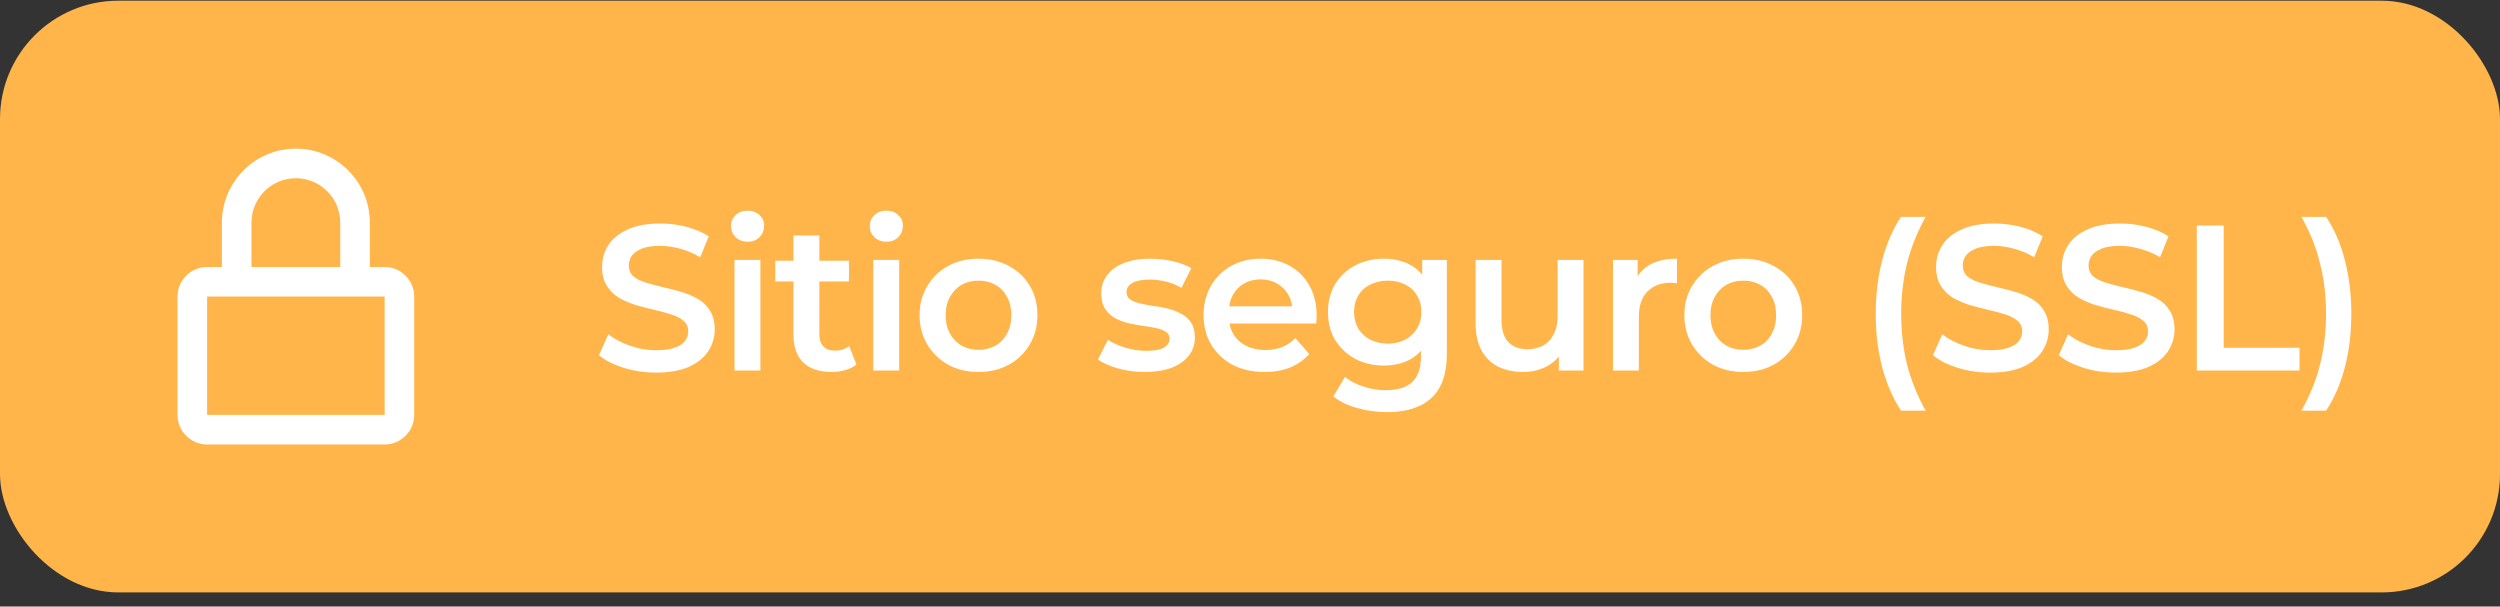
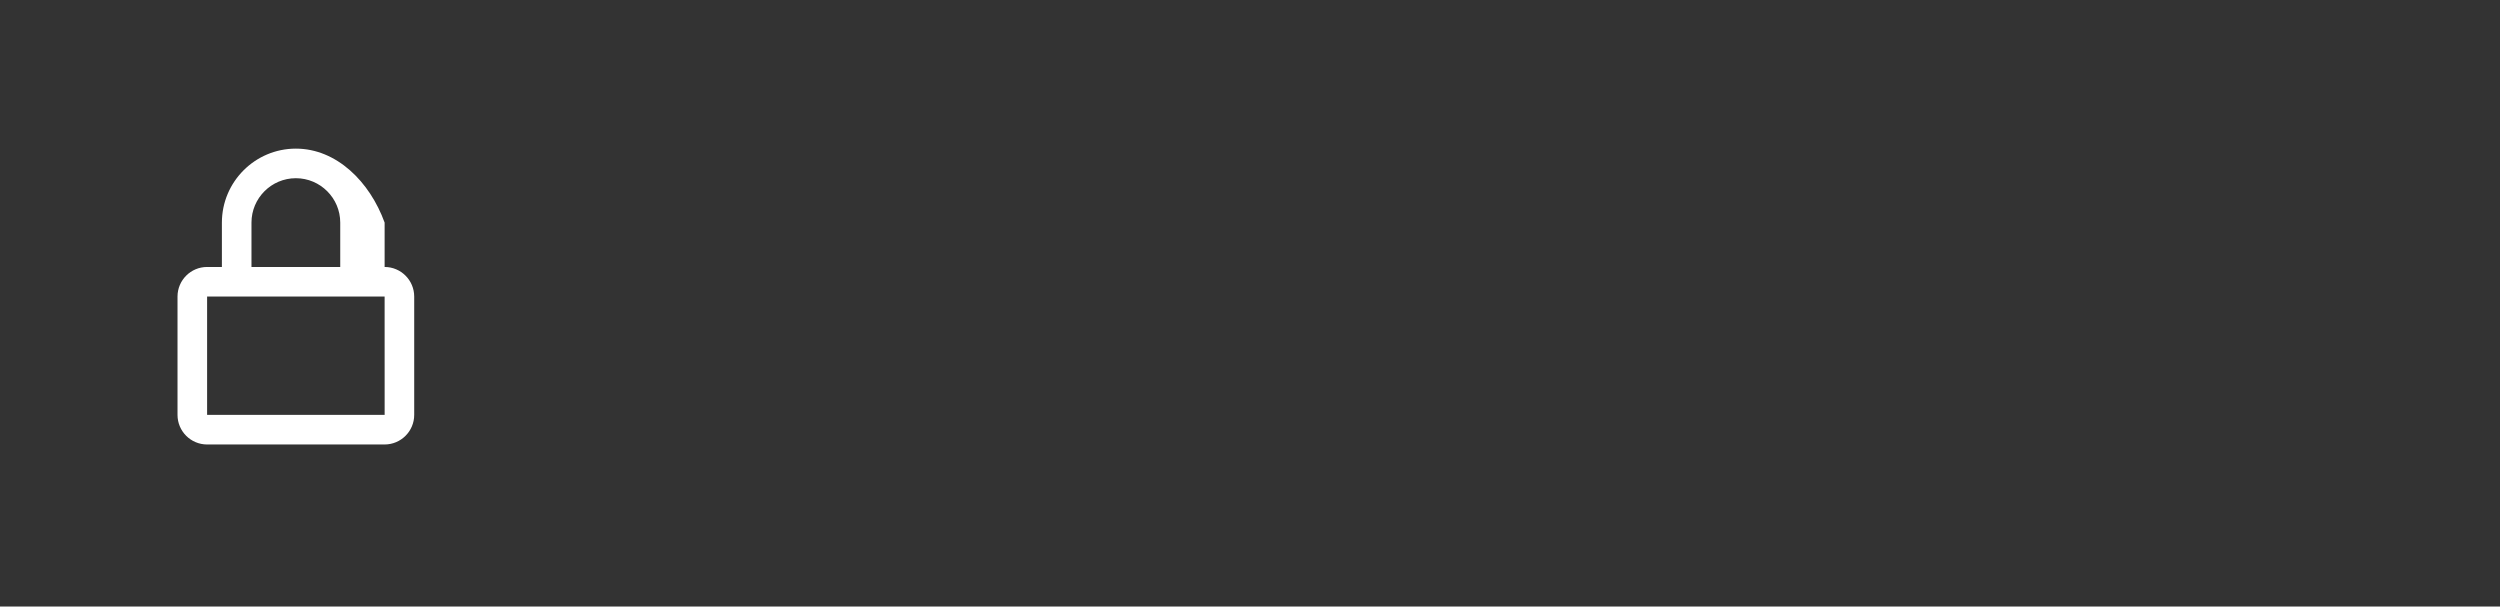
<svg xmlns="http://www.w3.org/2000/svg" width="169" height="41" viewBox="0 0 169 41" fill="none">
  <rect x="0" y="0" width="169" height="41" fill="#333333" stroke="none" />
-   <rect y="0.047" width="169" height="40" rx="8" fill="#FFB549" />
-   <path d="M20 10.047C17.243 10.047 15 12.29 15 15.047V18.047H14C12.897 18.047 12 18.944 12 20.047V28.047C12 29.15 12.897 30.047 14 30.047H26C27.103 30.047 28 29.15 28 28.047V20.047C28 18.944 27.103 18.047 26 18.047H25V15.047C25 12.29 22.757 10.047 20 10.047ZM26 20.047L26.002 28.047H14V20.047H26ZM17 18.047V15.047C17 13.393 18.346 12.047 20 12.047C21.654 12.047 23 13.393 23 15.047V18.047H17Z" fill="white" />
-   <path d="M44.354 25.187C43.589 25.187 42.856 25.079 42.156 24.865C41.456 24.641 40.901 24.356 40.49 24.011L41.12 22.597C41.512 22.905 41.997 23.162 42.576 23.367C43.155 23.572 43.747 23.675 44.354 23.675C44.867 23.675 45.283 23.619 45.6 23.507C45.917 23.395 46.151 23.245 46.3 23.059C46.449 22.863 46.524 22.643 46.524 22.401C46.524 22.102 46.417 21.864 46.202 21.687C45.987 21.5 45.707 21.355 45.362 21.253C45.026 21.141 44.648 21.038 44.228 20.945C43.817 20.852 43.402 20.744 42.982 20.623C42.571 20.492 42.193 20.329 41.848 20.133C41.512 19.927 41.237 19.657 41.022 19.321C40.807 18.985 40.7 18.555 40.7 18.033C40.7 17.501 40.84 17.015 41.12 16.577C41.409 16.129 41.843 15.774 42.422 15.513C43.01 15.242 43.752 15.107 44.648 15.107C45.236 15.107 45.819 15.181 46.398 15.331C46.977 15.48 47.481 15.695 47.91 15.975L47.336 17.389C46.897 17.128 46.445 16.936 45.978 16.815C45.511 16.684 45.063 16.619 44.634 16.619C44.13 16.619 43.719 16.68 43.402 16.801C43.094 16.922 42.865 17.081 42.716 17.277C42.576 17.473 42.506 17.697 42.506 17.949C42.506 18.247 42.609 18.49 42.814 18.677C43.029 18.854 43.304 18.994 43.64 19.097C43.985 19.2 44.368 19.302 44.788 19.405C45.208 19.498 45.623 19.605 46.034 19.727C46.454 19.848 46.832 20.007 47.168 20.203C47.513 20.399 47.789 20.665 47.994 21.001C48.209 21.337 48.316 21.762 48.316 22.275C48.316 22.797 48.171 23.283 47.882 23.731C47.602 24.169 47.168 24.524 46.58 24.795C45.992 25.056 45.25 25.187 44.354 25.187ZM49.653 25.047V17.571H51.403V25.047H49.653ZM50.535 16.339C50.208 16.339 49.937 16.236 49.723 16.031C49.517 15.825 49.415 15.578 49.415 15.289C49.415 14.99 49.517 14.743 49.723 14.547C49.937 14.341 50.208 14.239 50.535 14.239C50.861 14.239 51.127 14.337 51.333 14.533C51.547 14.72 51.655 14.957 51.655 15.247C51.655 15.555 51.552 15.816 51.347 16.031C51.141 16.236 50.871 16.339 50.535 16.339ZM56.214 25.145C55.392 25.145 54.758 24.935 54.31 24.515C53.862 24.085 53.638 23.456 53.638 22.625V15.919H55.388V22.583C55.388 22.938 55.476 23.213 55.654 23.409C55.84 23.605 56.097 23.703 56.424 23.703C56.816 23.703 57.142 23.6 57.404 23.395L57.894 24.641C57.688 24.809 57.436 24.935 57.138 25.019C56.839 25.103 56.531 25.145 56.214 25.145ZM52.406 19.027V17.627H57.39V19.027H52.406ZM59.033 25.047V17.571H60.783V25.047H59.033ZM59.915 16.339C59.589 16.339 59.318 16.236 59.103 16.031C58.898 15.825 58.795 15.578 58.795 15.289C58.795 14.99 58.898 14.743 59.103 14.547C59.318 14.341 59.589 14.239 59.915 14.239C60.242 14.239 60.508 14.337 60.713 14.533C60.928 14.72 61.035 14.957 61.035 15.247C61.035 15.555 60.932 15.816 60.727 16.031C60.522 16.236 60.251 16.339 59.915 16.339ZM66.14 25.145C65.375 25.145 64.693 24.982 64.096 24.655C63.499 24.319 63.027 23.861 62.682 23.283C62.337 22.704 62.164 22.046 62.164 21.309C62.164 20.562 62.337 19.904 62.682 19.335C63.027 18.756 63.499 18.303 64.096 17.977C64.693 17.65 65.375 17.487 66.14 17.487C66.915 17.487 67.601 17.65 68.198 17.977C68.805 18.303 69.276 18.752 69.612 19.321C69.957 19.89 70.13 20.553 70.13 21.309C70.13 22.046 69.957 22.704 69.612 23.283C69.276 23.861 68.805 24.319 68.198 24.655C67.601 24.982 66.915 25.145 66.14 25.145ZM66.14 23.647C66.569 23.647 66.952 23.553 67.288 23.367C67.624 23.18 67.885 22.91 68.072 22.555C68.268 22.2 68.366 21.785 68.366 21.309C68.366 20.823 68.268 20.408 68.072 20.063C67.885 19.708 67.624 19.438 67.288 19.251C66.952 19.064 66.574 18.971 66.154 18.971C65.725 18.971 65.342 19.064 65.006 19.251C64.679 19.438 64.418 19.708 64.222 20.063C64.026 20.408 63.928 20.823 63.928 21.309C63.928 21.785 64.026 22.2 64.222 22.555C64.418 22.91 64.679 23.18 65.006 23.367C65.342 23.553 65.72 23.647 66.14 23.647ZM77.383 25.145C76.757 25.145 76.155 25.066 75.577 24.907C75.007 24.739 74.555 24.538 74.219 24.305L74.891 22.975C75.227 23.189 75.628 23.367 76.095 23.507C76.561 23.647 77.028 23.717 77.495 23.717C78.045 23.717 78.442 23.642 78.685 23.493C78.937 23.343 79.063 23.143 79.063 22.891C79.063 22.686 78.979 22.532 78.811 22.429C78.643 22.317 78.423 22.233 78.153 22.177C77.882 22.121 77.579 22.07 77.243 22.023C76.916 21.976 76.585 21.916 76.249 21.841C75.922 21.757 75.623 21.64 75.353 21.491C75.082 21.332 74.863 21.122 74.695 20.861C74.527 20.599 74.443 20.254 74.443 19.825C74.443 19.349 74.578 18.938 74.849 18.593C75.119 18.238 75.497 17.968 75.983 17.781C76.477 17.585 77.061 17.487 77.733 17.487C78.237 17.487 78.745 17.543 79.259 17.655C79.772 17.767 80.197 17.925 80.533 18.131L79.861 19.461C79.506 19.246 79.147 19.102 78.783 19.027C78.428 18.943 78.073 18.901 77.719 18.901C77.187 18.901 76.79 18.98 76.529 19.139C76.277 19.297 76.151 19.498 76.151 19.741C76.151 19.965 76.235 20.133 76.403 20.245C76.571 20.357 76.79 20.445 77.061 20.511C77.331 20.576 77.63 20.632 77.957 20.679C78.293 20.716 78.624 20.777 78.951 20.861C79.277 20.945 79.576 21.061 79.847 21.211C80.127 21.351 80.351 21.552 80.519 21.813C80.687 22.074 80.771 22.415 80.771 22.835C80.771 23.302 80.631 23.707 80.351 24.053C80.08 24.398 79.693 24.669 79.189 24.865C78.685 25.052 78.083 25.145 77.383 25.145ZM85.492 25.145C84.661 25.145 83.933 24.982 83.308 24.655C82.692 24.319 82.211 23.861 81.866 23.283C81.53 22.704 81.362 22.046 81.362 21.309C81.362 20.562 81.525 19.904 81.852 19.335C82.188 18.756 82.645 18.303 83.224 17.977C83.812 17.65 84.479 17.487 85.226 17.487C85.954 17.487 86.602 17.645 87.172 17.963C87.741 18.28 88.189 18.728 88.516 19.307C88.842 19.886 89.006 20.567 89.006 21.351C89.006 21.425 89.001 21.509 88.992 21.603C88.992 21.696 88.987 21.785 88.978 21.869H82.748V20.707H88.054L87.368 21.071C87.377 20.642 87.288 20.264 87.102 19.937C86.915 19.61 86.658 19.354 86.332 19.167C86.014 18.98 85.646 18.887 85.226 18.887C84.796 18.887 84.418 18.98 84.092 19.167C83.774 19.354 83.522 19.615 83.336 19.951C83.158 20.277 83.07 20.665 83.07 21.113V21.393C83.07 21.841 83.172 22.238 83.378 22.583C83.583 22.928 83.872 23.194 84.246 23.381C84.619 23.567 85.048 23.661 85.534 23.661C85.954 23.661 86.332 23.596 86.668 23.465C87.004 23.334 87.302 23.129 87.564 22.849L88.502 23.927C88.166 24.319 87.741 24.622 87.228 24.837C86.724 25.042 86.145 25.145 85.492 25.145ZM93.775 27.861C93.084 27.861 92.407 27.767 91.745 27.581C91.091 27.404 90.555 27.142 90.135 26.797L90.919 25.481C91.245 25.752 91.656 25.966 92.151 26.125C92.655 26.293 93.163 26.377 93.677 26.377C94.498 26.377 95.1 26.186 95.483 25.803C95.865 25.43 96.057 24.865 96.057 24.109V22.779L96.197 21.085L96.141 19.391V17.571H97.807V23.913C97.807 25.266 97.461 26.26 96.771 26.895C96.08 27.539 95.081 27.861 93.775 27.861ZM93.551 24.711C92.841 24.711 92.197 24.561 91.619 24.263C91.049 23.955 90.597 23.53 90.261 22.989C89.934 22.448 89.771 21.813 89.771 21.085C89.771 20.366 89.934 19.736 90.261 19.195C90.597 18.654 91.049 18.233 91.619 17.935C92.197 17.636 92.841 17.487 93.551 17.487C94.185 17.487 94.755 17.613 95.259 17.865C95.763 18.117 96.164 18.509 96.463 19.041C96.771 19.573 96.925 20.254 96.925 21.085C96.925 21.916 96.771 22.602 96.463 23.143C96.164 23.675 95.763 24.072 95.259 24.333C94.755 24.585 94.185 24.711 93.551 24.711ZM93.817 23.227C94.255 23.227 94.647 23.138 94.993 22.961C95.338 22.774 95.604 22.522 95.791 22.205C95.987 21.878 96.085 21.505 96.085 21.085C96.085 20.665 95.987 20.296 95.791 19.979C95.604 19.652 95.338 19.405 94.993 19.237C94.647 19.059 94.255 18.971 93.817 18.971C93.378 18.971 92.981 19.059 92.627 19.237C92.281 19.405 92.011 19.652 91.815 19.979C91.628 20.296 91.535 20.665 91.535 21.085C91.535 21.505 91.628 21.878 91.815 22.205C92.011 22.522 92.281 22.774 92.627 22.961C92.981 23.138 93.378 23.227 93.817 23.227ZM102.971 25.145C102.337 25.145 101.777 25.028 101.291 24.795C100.806 24.552 100.428 24.188 100.157 23.703C99.887 23.208 99.751 22.587 99.751 21.841V17.571H101.501V21.603C101.501 22.275 101.651 22.779 101.949 23.115C102.257 23.442 102.691 23.605 103.251 23.605C103.662 23.605 104.017 23.521 104.315 23.353C104.623 23.185 104.861 22.933 105.029 22.597C105.207 22.261 105.295 21.846 105.295 21.351V17.571H107.045V25.047H105.379V23.031L105.673 23.647C105.421 24.132 105.053 24.506 104.567 24.767C104.082 25.019 103.55 25.145 102.971 25.145ZM109.037 25.047V17.571H110.703V19.629L110.507 19.027C110.731 18.523 111.081 18.14 111.557 17.879C112.042 17.617 112.644 17.487 113.363 17.487V19.153C113.288 19.134 113.218 19.125 113.153 19.125C113.087 19.116 113.022 19.111 112.957 19.111C112.294 19.111 111.767 19.307 111.375 19.699C110.983 20.081 110.787 20.655 110.787 21.421V25.047H109.037ZM117.839 25.145C117.074 25.145 116.392 24.982 115.795 24.655C115.198 24.319 114.726 23.861 114.381 23.283C114.036 22.704 113.863 22.046 113.863 21.309C113.863 20.562 114.036 19.904 114.381 19.335C114.726 18.756 115.198 18.303 115.795 17.977C116.392 17.65 117.074 17.487 117.839 17.487C118.614 17.487 119.3 17.65 119.897 17.977C120.504 18.303 120.975 18.752 121.311 19.321C121.656 19.89 121.829 20.553 121.829 21.309C121.829 22.046 121.656 22.704 121.311 23.283C120.975 23.861 120.504 24.319 119.897 24.655C119.3 24.982 118.614 25.145 117.839 25.145ZM117.839 23.647C118.268 23.647 118.651 23.553 118.987 23.367C119.323 23.18 119.584 22.91 119.771 22.555C119.967 22.2 120.065 21.785 120.065 21.309C120.065 20.823 119.967 20.408 119.771 20.063C119.584 19.708 119.323 19.438 118.987 19.251C118.651 19.064 118.273 18.971 117.853 18.971C117.424 18.971 117.041 19.064 116.705 19.251C116.378 19.438 116.117 19.708 115.921 20.063C115.725 20.408 115.627 20.823 115.627 21.309C115.627 21.785 115.725 22.2 115.921 22.555C116.117 22.91 116.378 23.18 116.705 23.367C117.041 23.553 117.419 23.647 117.839 23.647ZM128.507 27.763C127.957 26.913 127.532 25.933 127.233 24.823C126.944 23.703 126.799 22.499 126.799 21.211C126.799 19.923 126.944 18.719 127.233 17.599C127.532 16.47 127.957 15.489 128.507 14.659H130.173C129.604 15.685 129.184 16.735 128.913 17.809C128.652 18.873 128.521 20.007 128.521 21.211C128.521 22.415 128.652 23.553 128.913 24.627C129.184 25.691 129.604 26.736 130.173 27.763H128.507ZM134.531 25.187C133.766 25.187 133.033 25.079 132.333 24.865C131.633 24.641 131.078 24.356 130.667 24.011L131.297 22.597C131.689 22.905 132.174 23.162 132.753 23.367C133.332 23.572 133.924 23.675 134.531 23.675C135.044 23.675 135.46 23.619 135.777 23.507C136.094 23.395 136.328 23.245 136.477 23.059C136.626 22.863 136.701 22.643 136.701 22.401C136.701 22.102 136.594 21.864 136.379 21.687C136.164 21.5 135.884 21.355 135.539 21.253C135.203 21.141 134.825 21.038 134.405 20.945C133.994 20.852 133.579 20.744 133.159 20.623C132.748 20.492 132.37 20.329 132.025 20.133C131.689 19.927 131.414 19.657 131.199 19.321C130.984 18.985 130.877 18.555 130.877 18.033C130.877 17.501 131.017 17.015 131.297 16.577C131.586 16.129 132.02 15.774 132.599 15.513C133.187 15.242 133.929 15.107 134.825 15.107C135.413 15.107 135.996 15.181 136.575 15.331C137.154 15.48 137.658 15.695 138.087 15.975L137.513 17.389C137.074 17.128 136.622 16.936 136.155 16.815C135.688 16.684 135.24 16.619 134.811 16.619C134.307 16.619 133.896 16.68 133.579 16.801C133.271 16.922 133.042 17.081 132.893 17.277C132.753 17.473 132.683 17.697 132.683 17.949C132.683 18.247 132.786 18.49 132.991 18.677C133.206 18.854 133.481 18.994 133.817 19.097C134.162 19.2 134.545 19.302 134.965 19.405C135.385 19.498 135.8 19.605 136.211 19.727C136.631 19.848 137.009 20.007 137.345 20.203C137.69 20.399 137.966 20.665 138.171 21.001C138.386 21.337 138.493 21.762 138.493 22.275C138.493 22.797 138.348 23.283 138.059 23.731C137.779 24.169 137.345 24.524 136.757 24.795C136.169 25.056 135.427 25.187 134.531 25.187ZM143.036 25.187C142.27 25.187 141.538 25.079 140.838 24.865C140.138 24.641 139.582 24.356 139.172 24.011L139.802 22.597C140.194 22.905 140.679 23.162 141.258 23.367C141.836 23.572 142.429 23.675 143.036 23.675C143.549 23.675 143.964 23.619 144.282 23.507C144.599 23.395 144.832 23.245 144.982 23.059C145.131 22.863 145.206 22.643 145.206 22.401C145.206 22.102 145.098 21.864 144.884 21.687C144.669 21.5 144.389 21.355 144.044 21.253C143.708 21.141 143.33 21.038 142.91 20.945C142.499 20.852 142.084 20.744 141.664 20.623C141.253 20.492 140.875 20.329 140.53 20.133C140.194 19.927 139.918 19.657 139.704 19.321C139.489 18.985 139.382 18.555 139.382 18.033C139.382 17.501 139.522 17.015 139.802 16.577C140.091 16.129 140.525 15.774 141.104 15.513C141.692 15.242 142.434 15.107 143.33 15.107C143.918 15.107 144.501 15.181 145.08 15.331C145.658 15.48 146.162 15.695 146.592 15.975L146.018 17.389C145.579 17.128 145.126 16.936 144.66 16.815C144.193 16.684 143.745 16.619 143.316 16.619C142.812 16.619 142.401 16.68 142.084 16.801C141.776 16.922 141.547 17.081 141.398 17.277C141.258 17.473 141.188 17.697 141.188 17.949C141.188 18.247 141.29 18.49 141.496 18.677C141.71 18.854 141.986 18.994 142.322 19.097C142.667 19.2 143.05 19.302 143.47 19.405C143.89 19.498 144.305 19.605 144.716 19.727C145.136 19.848 145.514 20.007 145.85 20.203C146.195 20.399 146.47 20.665 146.676 21.001C146.89 21.337 146.998 21.762 146.998 22.275C146.998 22.797 146.853 23.283 146.564 23.731C146.284 24.169 145.85 24.524 145.262 24.795C144.674 25.056 143.932 25.187 143.036 25.187ZM148.502 25.047V15.247H150.322V23.507H155.446V25.047H148.502ZM157.241 27.763H155.575C156.154 26.736 156.574 25.691 156.835 24.627C157.106 23.553 157.241 22.415 157.241 21.211C157.241 20.007 157.106 18.873 156.835 17.809C156.574 16.735 156.154 15.685 155.575 14.659H157.241C157.801 15.489 158.226 16.47 158.515 17.599C158.805 18.719 158.949 19.923 158.949 21.211C158.949 22.499 158.805 23.703 158.515 24.823C158.226 25.933 157.801 26.913 157.241 27.763Z" fill="white" />
+   <path d="M20 10.047C17.243 10.047 15 12.29 15 15.047V18.047H14C12.897 18.047 12 18.944 12 20.047V28.047C12 29.15 12.897 30.047 14 30.047H26C27.103 30.047 28 29.15 28 28.047V20.047C28 18.944 27.103 18.047 26 18.047V15.047C25 12.29 22.757 10.047 20 10.047ZM26 20.047L26.002 28.047H14V20.047H26ZM17 18.047V15.047C17 13.393 18.346 12.047 20 12.047C21.654 12.047 23 13.393 23 15.047V18.047H17Z" fill="white" />
</svg>